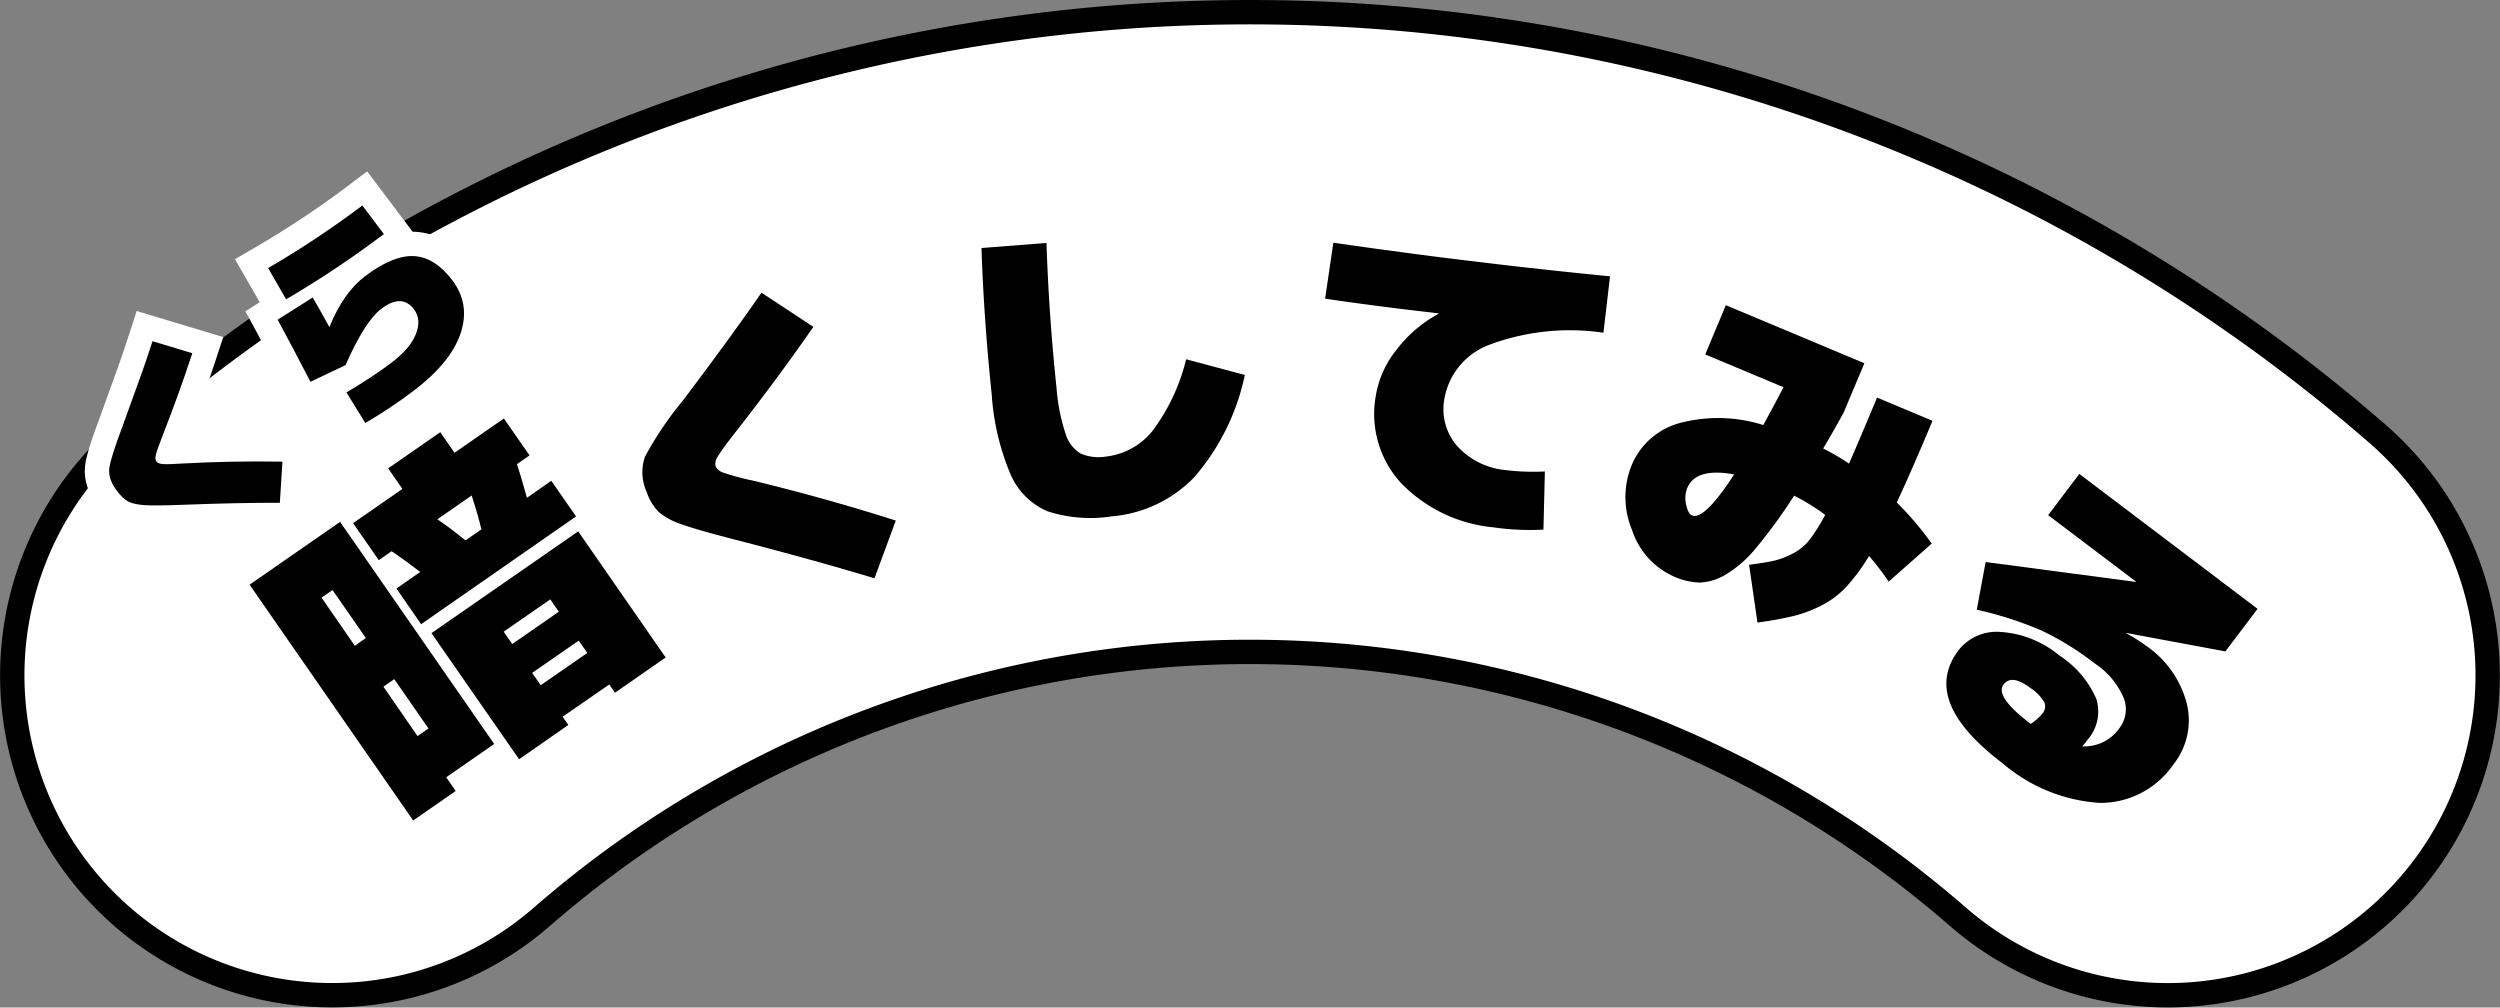
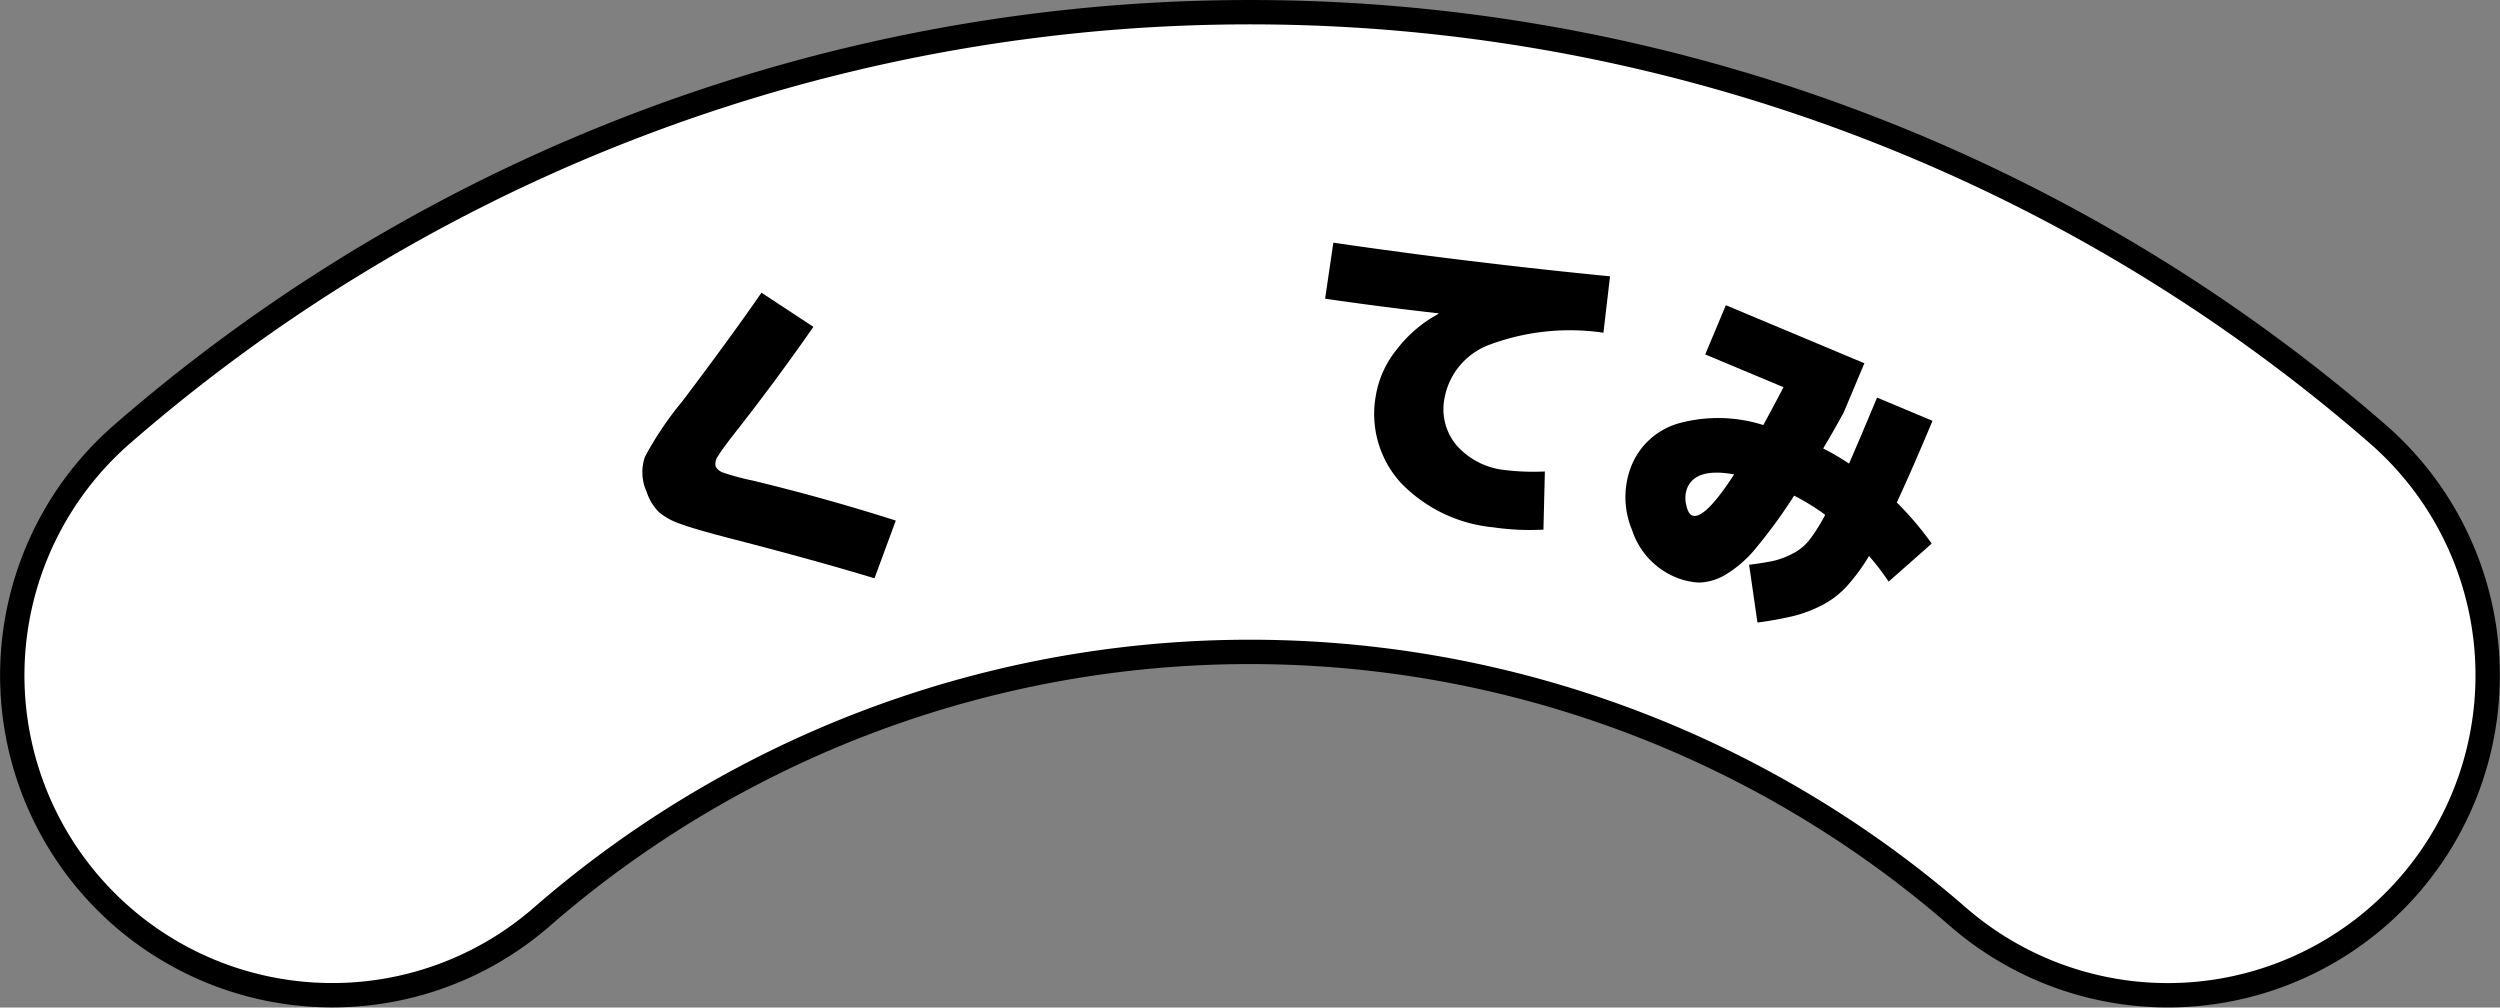
<svg xmlns="http://www.w3.org/2000/svg" width="102.667" height="41.375" viewBox="0 0 102.667 41.375">
  <rect x="0" y="0" width="102.667" height="41.375" fill="#808080" stroke="none" />
  <g id="グループ_145565" data-name="グループ 145565" transform="translate(-0.066 -0.07)">
    <path id="パス_199249" data-name="パス 199249" d="M13.641,40.869A13.134,13.134,0,0,1,5.016,17.823a70.566,70.566,0,0,1,92.624,0A13.135,13.135,0,1,1,80.4,37.647a44.3,44.3,0,0,0-58.151,0,13.089,13.089,0,0,1-8.613,3.223" transform="translate(0.071 0.071)" fill="#fff" />
    <path id="パス_199250" data-name="パス 199250" d="M13.641,40.869A13.134,13.134,0,0,1,5.016,17.823a70.566,70.566,0,0,1,92.624,0A13.135,13.135,0,1,1,80.4,37.647a44.3,44.3,0,0,0-58.151,0A13.089,13.089,0,0,1,13.641,40.869Z" transform="translate(0.071 0.071)" fill="none" stroke="#000" stroke-miterlimit="10" stroke-width="1" />
-     <path id="パス_199253" data-name="パス 199253" d="M17.106,30.719l.389.563L15.75,32.493,9.031,22.81l3.717-2.579,6.329,9.121Zm-3.752-5.4L13.805,25l-1.367-1.97-.451.312Zm2.722-.887-1.014-1.464.978-.68q-.579-.449-1.174-.853l-.53.368-1.054-1.52,2.025-1.406-.584-.844,2.139-1.486.585.845,2.027-1.407L20.529,17.5l-.517.36q.147.43.409,1.383l1-.7,1.017,1.464ZM14.528,27l1.4,2.027.45-.312-1.406-2.027Zm7.359,1.232.234.338L20.1,29.979,16.5,24.8l6.026-4.179L26.119,25.8l-2.082,1.446-.234-.338Zm-3.335-7.694c-.095-.392-.226-.855-.4-1.392l-1.409.978c.359.241.742.531,1.155.867Zm3.179,3.381-.351-.506-1.914,1.328.352.506Zm-.742,3.018L22.9,25.612l-.352-.506-1.914,1.328Z" transform="translate(1.284 1.271)" />
    <path id="パス_199254" data-name="パス 199254" d="M28.05,11.463l2.127,1.4q-1.477,2.126-3.153,4.267-.6.762-.758,1.034a.532.532,0,0,0-.105.426.538.538,0,0,0,.332.265,10.264,10.264,0,0,0,1.2.322q2.983.721,5.868,1.641l-.875,2.371q-2.39-.725-5.735-1.59-1.583-.406-2.209-.636a2.753,2.753,0,0,1-.913-.495,2.121,2.121,0,0,1-.5-.831,1.949,1.949,0,0,1-.071-1.435,13.867,13.867,0,0,1,1.551-2.3q2.02-2.678,3.237-4.443" transform="translate(3.292 0.63)" />
-     <path id="パス_199255" data-name="パス 199255" d="M35.351,9.88l2.665-.208q.1,2.979.413,5.951a7.857,7.857,0,0,0,.368,1.871,1.444,1.444,0,0,0,.616.825,1.859,1.859,0,0,0,1.034.127,2.871,2.871,0,0,0,1.905-1.033,8.047,8.047,0,0,0,1.4-2.964l2.41.645a9.3,9.3,0,0,1-2.091,4.213A5.326,5.326,0,0,1,40.7,20.9a5.719,5.719,0,0,1-2.64-.208,2.888,2.888,0,0,1-1.516-1.51,10.153,10.153,0,0,1-.776-3.28q-.329-3.164-.42-6.02" transform="translate(5.025 0.375)" />
    <path id="パス_199256" data-name="パス 199256" d="M52.353,12.589l0-.026q-2.371-.266-4.65-.6l.338-2.3q5.547.81,11.363,1.382l-.271,2.316a9.459,9.459,0,0,0-4.654.483,2.9,2.9,0,0,0-1.878,2.233,2.307,2.307,0,0,0,.527,1.939A3.071,3.071,0,0,0,55.088,19a9.672,9.672,0,0,0,1.64.059l-.059,2.388a10.425,10.425,0,0,1-2.063-.095,6.057,6.057,0,0,1-3.81-1.845,4.2,4.2,0,0,1-1.009-3.568,4.062,4.062,0,0,1,.833-1.859,5.386,5.386,0,0,1,1.734-1.492" transform="translate(6.781 0.373)" />
    <path id="パス_199257" data-name="パス 199257" d="M61.778,13.933l.847-2.022,5.689,2.384-.85,2.023q-.437.8-.842,1.476a10.126,10.126,0,0,1,1.062.622q.331-.754,1.152-2.711l2.276.954q-.891,2.123-1.467,3.353A13.14,13.14,0,0,1,71.08,21.7l-1.769,1.562a10.41,10.41,0,0,0-.806-1.052,7.979,7.979,0,0,1-.919,1.25,3.68,3.68,0,0,1-1.022.776,5.466,5.466,0,0,1-1.141.434,14.739,14.739,0,0,1-1.5.273l-.343-2.373q.708-.091,1.046-.171a3.418,3.418,0,0,0,.746-.289,2.078,2.078,0,0,0,.7-.578,7.237,7.237,0,0,0,.633-1.012,9.037,9.037,0,0,0-1.276-.788,21.1,21.1,0,0,1-1.558,2.14A4.813,4.813,0,0,1,62.6,22.985a2.243,2.243,0,0,1-1.055.316,2.83,2.83,0,0,1-1.06-.252,3.151,3.151,0,0,1-1.709-1.9,3.486,3.486,0,0,1-.011-2.687,2.977,2.977,0,0,1,1.952-1.708,6.133,6.133,0,0,1,3.445.078q.368-.665.83-1.554Zm1.188,4.927c-1.05-.192-1.689-.006-1.927.559a1.143,1.143,0,0,0-.046.673q.079.382.243.451.5.212,1.729-1.682" transform="translate(8.316 0.693)" />
-     <path id="パス_199258" data-name="パス 199258" d="M81.5,25.265l-4.067-.757-.008.011a6.637,6.637,0,0,1,.814.513,4.127,4.127,0,0,1,1.682,2.4,2.911,2.911,0,0,1-.564,2.485,3.63,3.63,0,0,1-3.027,1.569,6.794,6.794,0,0,1-3.977-1.625Q68.969,27.3,70.539,25.22a1.987,1.987,0,0,1,1.755-.752,4.2,4.2,0,0,1,2.384.962A4.061,4.061,0,0,1,76.2,27.215a1.757,1.757,0,0,1-.355,1.672,3.275,3.275,0,0,1-.224.276,1.746,1.746,0,0,0,1.529-.75,1.265,1.265,0,0,0,.169-1.246,3.2,3.2,0,0,0-1.174-1.4,11.865,11.865,0,0,0-2.187-1.355,14.824,14.824,0,0,0-2.668-.859l.364-1.958,6.17.817.007-.011L74.221,19.67,75.5,17.976l7.321,5.541Zm-7.992,2.976a2.169,2.169,0,0,0,.472-.417.448.448,0,0,0,.086-.466,1.794,1.794,0,0,0-.576-.592q-.764-.579-1.1-.142-.372.492,1.114,1.616" transform="translate(9.956 1.556)" />
    <g id="パス_199287" data-name="パス 199287" transform="matrix(0.799, -0.602, 0.602, 0.799, 14.33, 18.325)">
-       <path d="M -3.579 0.927 L -3.954 0.642 C -4.832 -0.024 -5.913 -0.804 -7.168 -1.677 C -7.787 -2.106 -8.205 -2.415 -8.446 -2.62 C -8.726 -2.858 -8.915 -3.08 -9.026 -3.297 C -9.143 -3.526 -9.2 -3.809 -9.2 -4.162 C -9.2 -4.694 -9.058 -5.117 -8.778 -5.419 C -8.635 -5.574 -8.312 -5.862 -7.172 -6.583 L -5.198 -7.873 L -5.196 -7.874 C -4.958 -8.032 -4.514 -8.334 -4.123 -8.609 L -3.722 -8.891 L -3.433 -8.496 L -2.423 -7.119 L -2.12 -6.706 L -2.54 -6.413 C -3.492 -5.75 -4.501 -5.09 -5.538 -4.452 C -5.761 -4.314 -5.912 -4.217 -6.015 -4.149 C -5.921 -4.082 -5.783 -3.987 -5.581 -3.855 L -5.578 -3.853 L -5.576 -3.852 C -4.433 -3.084 -3.312 -2.271 -2.243 -1.435 L -1.831 -1.113 L -2.171 -0.716 L -3.273 0.569 L -3.579 0.927 Z M 3.46 0.376 C 2.668 0.376 1.861 0.329 1.062 0.235 L 0.577 0.178 L 0.622 -0.308 L 0.76 -1.776 L 0.808 -2.284 L 1.314 -2.227 C 1.421 -2.214 1.526 -2.203 1.63 -2.193 L 0.239 -2.479 L -0.235 -2.577 L -0.153 -3.053 C 0.017 -4.042 0.171 -4.996 0.304 -5.888 L 0.374 -6.35 L 0.839 -6.312 L 1.078 -6.293 L 1.083 -6.335 L 1.266 -7.803 L 1.328 -8.296 L 1.821 -8.238 C 3.343 -8.057 4.882 -7.966 6.397 -7.966 L 6.897 -7.966 L 6.897 -7.466 L 6.897 -5.997 L 6.897 -5.497 L 6.397 -5.497 C 6.187 -5.497 5.976 -5.499 5.766 -5.502 C 6.356 -5.402 6.82 -5.204 7.171 -4.905 C 7.72 -4.437 7.999 -3.724 7.999 -2.785 C 7.999 -1.794 7.572 -1 6.729 -0.426 C 5.948 0.106 4.848 0.376 3.46 0.376 Z M 2.043 -2.155 C 2.55 -2.113 3.025 -2.092 3.46 -2.092 C 4.007 -2.092 4.429 -2.18 4.715 -2.354 C 5.025 -2.543 5.025 -2.713 5.025 -2.785 C 5.025 -2.938 5.025 -3.111 4.47 -3.111 C 4.144 -3.111 3.476 -2.955 2.144 -2.211 L 2.043 -2.155 Z M 2.995 -5.632 L 2.994 -5.619 C 2.979 -5.494 2.961 -5.346 2.939 -5.177 C 3.396 -5.371 3.84 -5.496 4.27 -5.55 C 3.842 -5.571 3.417 -5.598 2.995 -5.632 Z" stroke="none" />
-       <path d="M -3.836 -8.2 C -4.225 -7.926 -4.673 -7.621 -4.919 -7.458 L -4.924 -7.455 L -6.901 -6.163 C -7.715 -5.649 -8.218 -5.288 -8.411 -5.08 C -8.604 -4.872 -8.7 -4.566 -8.7 -4.162 C -8.7 -3.893 -8.66 -3.68 -8.581 -3.524 C -8.501 -3.368 -8.348 -3.194 -8.122 -3.001 C -7.895 -2.808 -7.482 -2.504 -6.883 -2.088 C -5.616 -1.207 -4.539 -0.43 -3.652 0.243 L -2.551 -1.041 C -3.616 -1.873 -4.717 -2.672 -5.855 -3.437 C -6.21 -3.669 -6.436 -3.83 -6.534 -3.919 C -6.632 -4.007 -6.681 -4.088 -6.681 -4.162 C -6.681 -4.235 -6.626 -4.316 -6.516 -4.405 C -6.406 -4.494 -6.167 -4.651 -5.8 -4.878 C -4.766 -5.514 -3.775 -6.163 -2.826 -6.823 L -3.836 -8.2 M 1.763 -7.741 L 1.579 -6.273 C 3.151 -6.089 4.758 -5.997 6.397 -5.997 L 6.397 -7.466 C 4.855 -7.466 3.311 -7.558 1.763 -7.741 M 0.799 -5.814 C 0.664 -4.914 0.511 -3.966 0.34 -2.969 L 1.9 -2.647 C 3.051 -3.29 3.907 -3.611 4.47 -3.611 C 5.174 -3.611 5.525 -3.336 5.525 -2.785 C 5.525 -2.436 5.342 -2.15 4.975 -1.927 C 4.608 -1.704 4.103 -1.592 3.46 -1.592 C 2.8 -1.592 2.065 -1.638 1.258 -1.73 L 1.12 -0.261 C 1.903 -0.17 2.683 -0.124 3.46 -0.124 C 4.751 -0.124 5.747 -0.362 6.448 -0.839 C 7.148 -1.317 7.499 -1.965 7.499 -2.785 C 7.499 -3.574 7.281 -4.154 6.847 -4.524 C 6.413 -4.894 5.712 -5.08 4.745 -5.08 C 3.999 -5.08 3.191 -4.82 2.322 -4.299 L 2.313 -4.299 C 2.399 -4.899 2.46 -5.358 2.497 -5.676 L 0.799 -5.814 M -3.609 -9.582 L -1.414 -6.589 L -2.255 -6.003 C -3.16 -5.372 -4.117 -4.744 -5.101 -4.134 C -4.016 -3.399 -2.952 -2.624 -1.935 -1.829 L -1.111 -1.185 L -3.506 1.61 L -4.257 1.04 C -5.129 0.378 -6.205 -0.398 -7.454 -1.267 C -8.085 -1.705 -8.516 -2.023 -8.77 -2.239 C -9.101 -2.521 -9.33 -2.793 -9.472 -3.07 C -9.625 -3.371 -9.7 -3.728 -9.7 -4.162 C -9.7 -4.824 -9.513 -5.361 -9.144 -5.759 C -8.969 -5.949 -8.616 -6.262 -7.442 -7.004 L -5.473 -8.291 C -5.237 -8.447 -4.798 -8.746 -4.411 -9.018 L -3.609 -9.582 Z M 0.894 -8.851 L 1.88 -8.734 C 3.382 -8.556 4.902 -8.466 6.397 -8.466 L 7.397 -8.466 L 7.397 -5.365 C 7.431 -5.339 7.464 -5.313 7.496 -5.285 C 8.161 -4.718 8.499 -3.877 8.499 -2.785 C 8.499 -1.635 7.984 -0.676 7.011 -0.013 C 6.132 0.585 4.971 0.876 3.46 0.876 C 2.648 0.876 1.822 0.828 1.004 0.732 L 0.033 0.618 L 0.275 -1.961 L -0.809 -2.184 L -0.646 -3.138 C -0.476 -4.124 -0.323 -5.074 -0.19 -5.962 L -0.052 -6.886 L 0.641 -6.83 L 0.894 -8.851 Z" stroke="none" fill="#fff" />
-     </g>
+       </g>
  </g>
</svg>